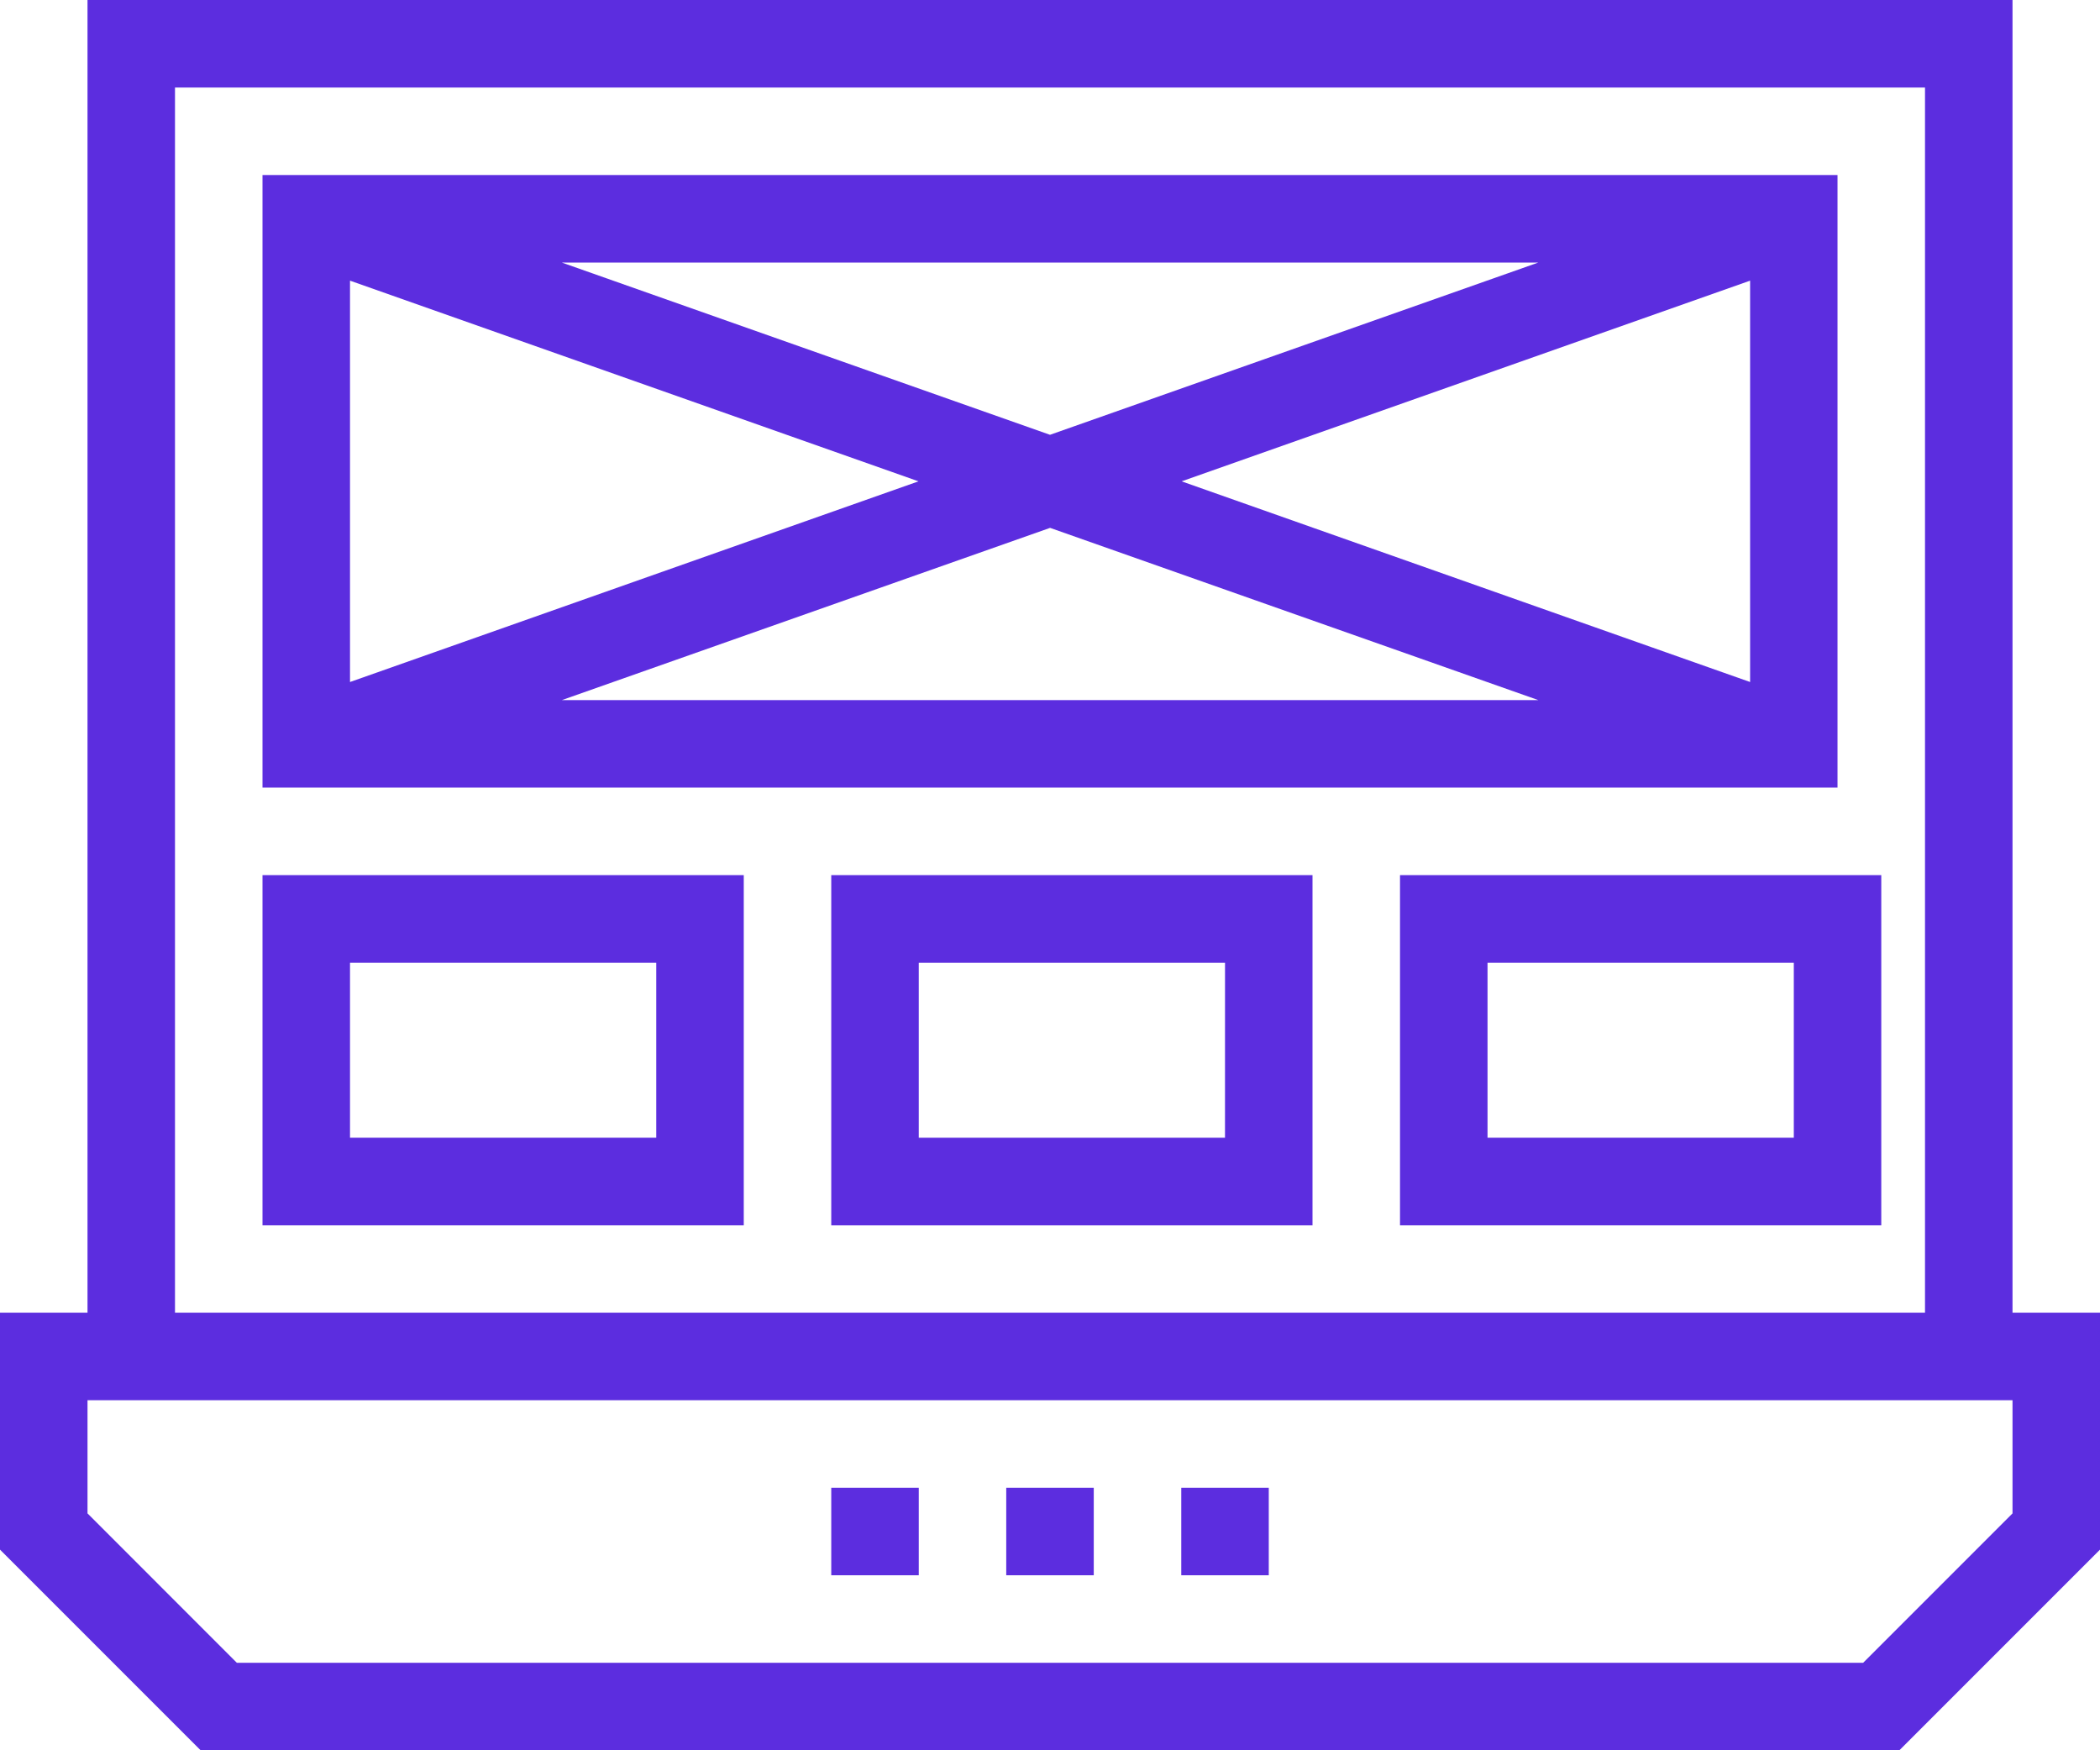
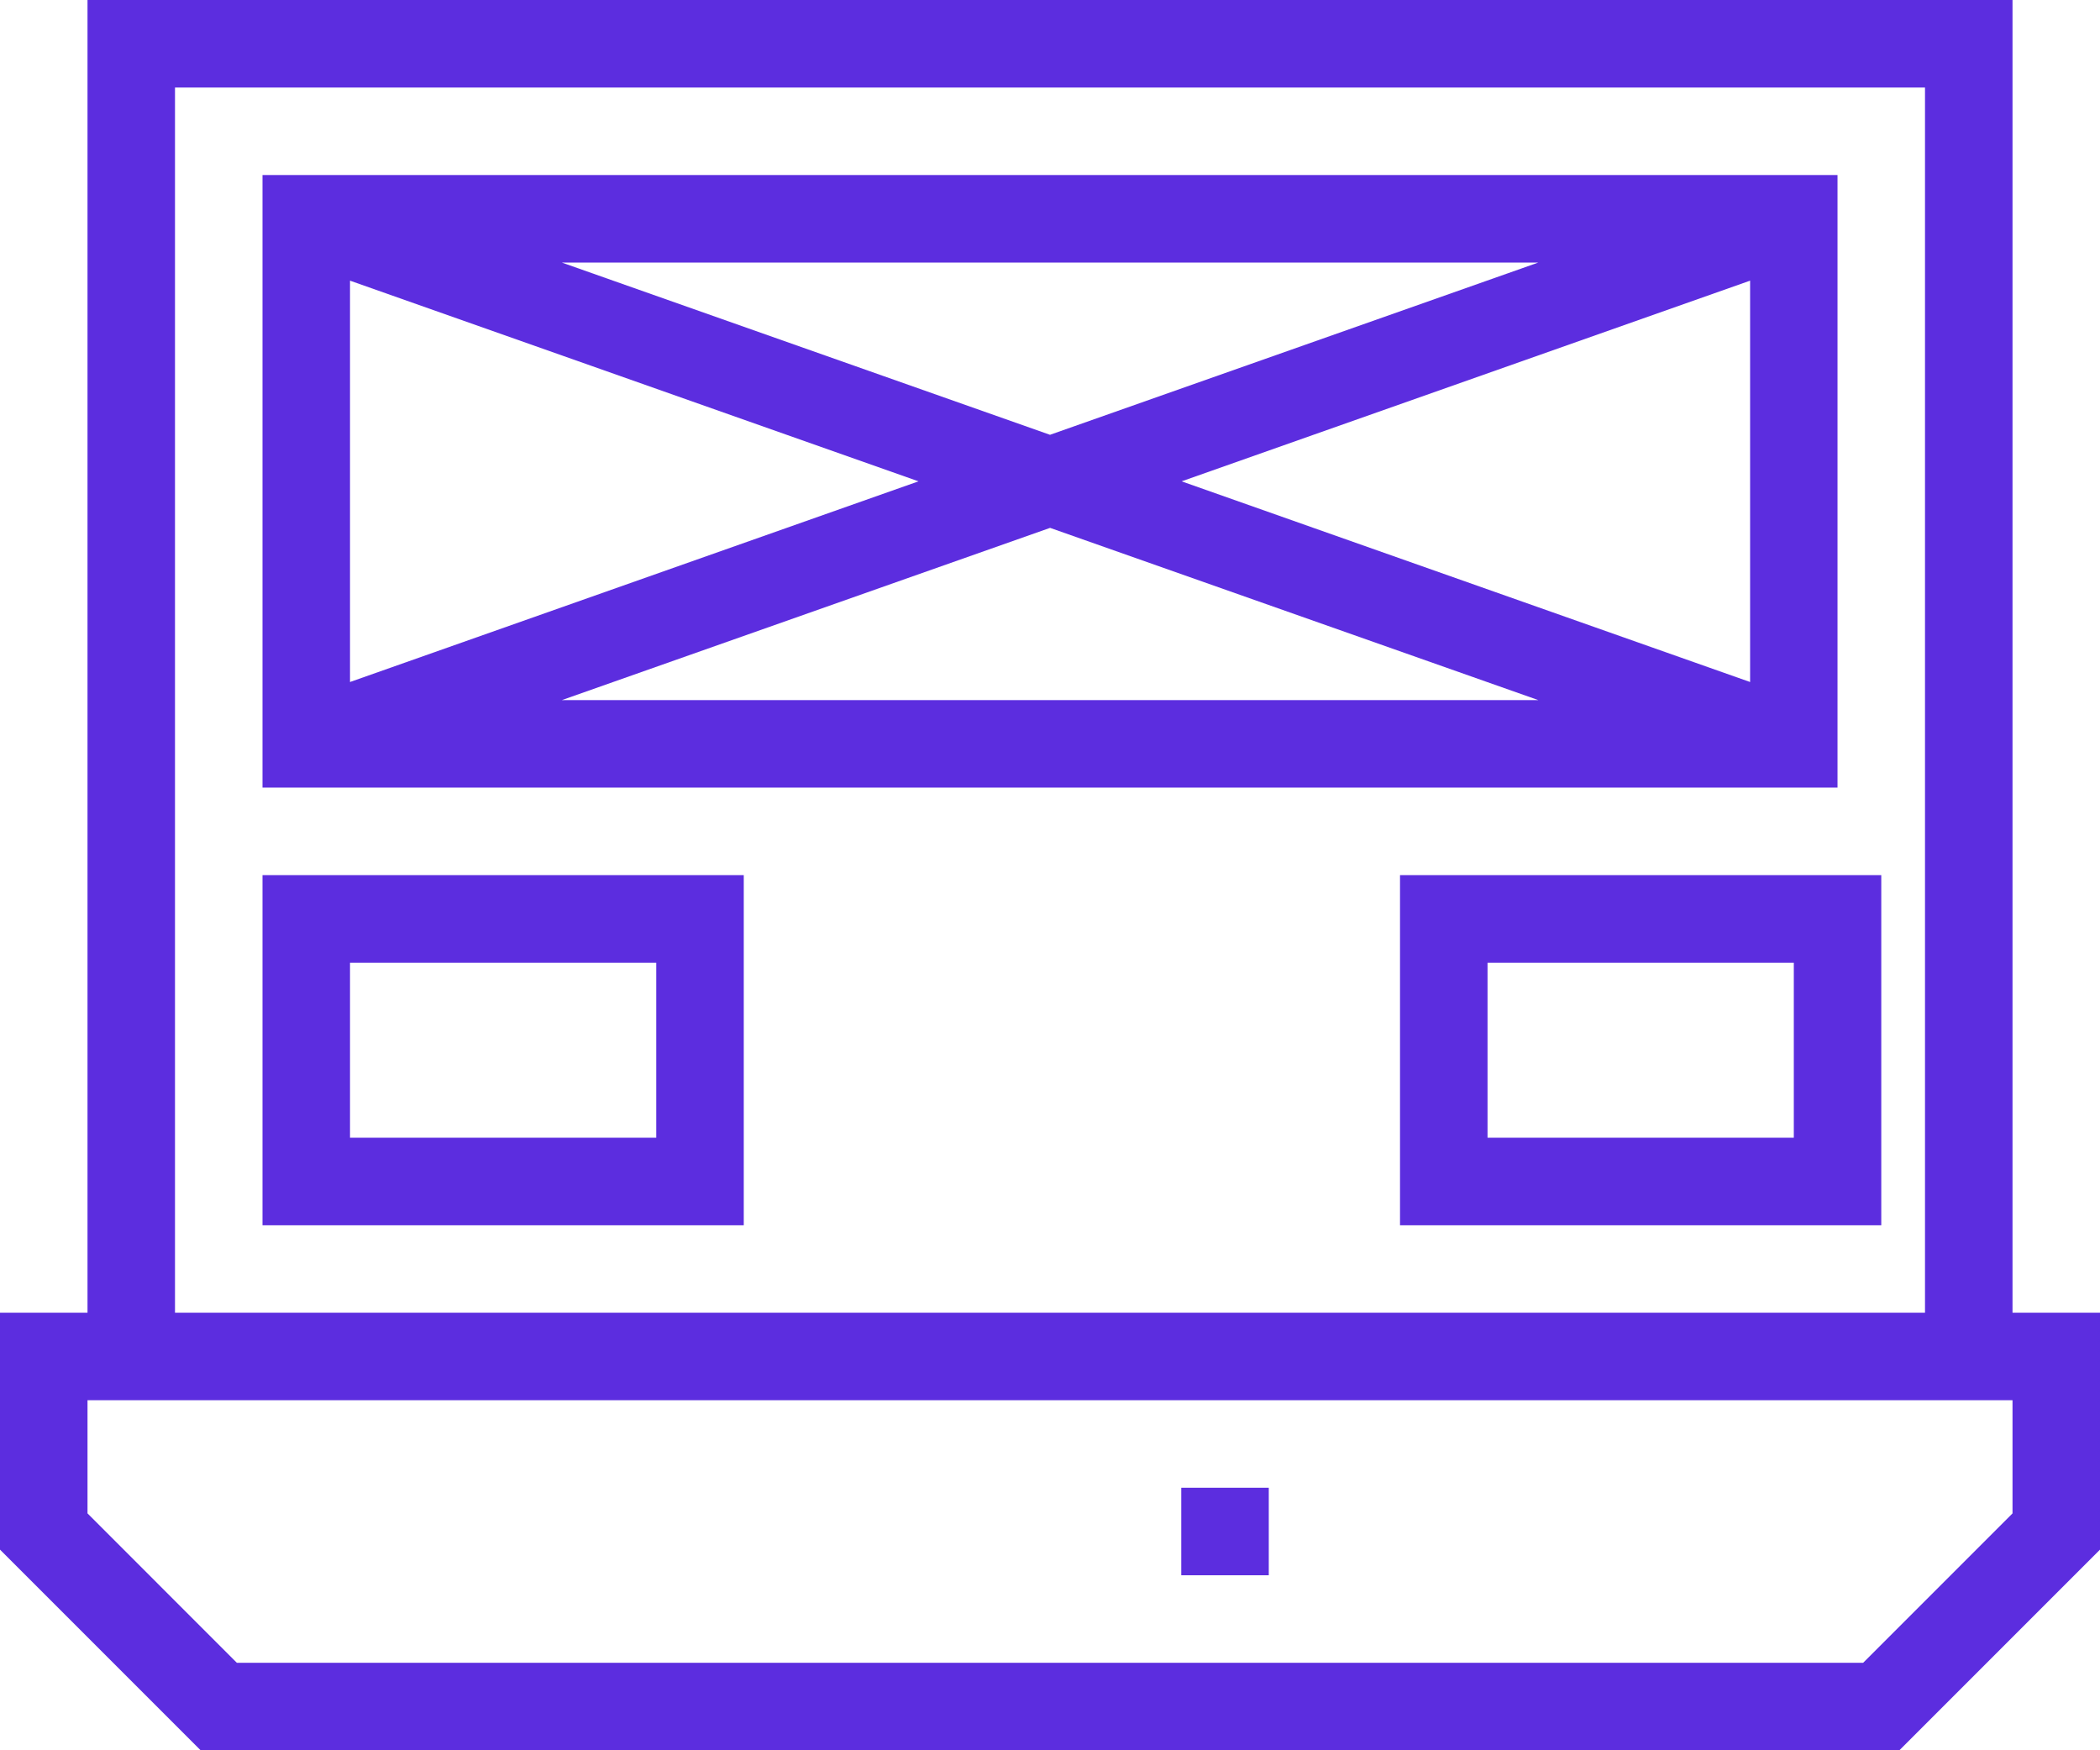
<svg xmlns="http://www.w3.org/2000/svg" width="90.23" height="75.192" viewBox="0 0 90.23 75.192">
  <g transform="translate(11.279 7.519)">
    <path d="M61.44,81.92v26.317h67.673V81.92Zm54.816,3.76-20.98,7.4L74.3,85.68ZM65.2,86.458l24.426,8.621L65.2,103.7Zm9.1,18.02,20.98-7.4,20.98,7.4Zm51.057-.778-24.426-8.621,24.426-8.621Z" transform="translate(-61.44 -81.92)" fill="#5c2ddf" />
  </g>
  <g transform="translate(0 0)">
    <path d="M86.471,97.354V40.96H3.76V97.354H0v10.177l8.621,8.621H81.61l8.621-8.621V97.354ZM7.519,44.72H82.711V97.354H7.519Zm78.952,61.255-6.418,6.418H10.177L3.76,105.975v-4.861H86.471Z" transform="translate(0 -40.96)" fill="#5c2ddf" />
  </g>
  <g transform="translate(43.235 63.913)">
-     <rect width="3.76" height="3.76" fill="#5c2ddf" />
-   </g>
+     </g>
  <g transform="translate(50.755 63.913)">
    <rect width="3.76" height="3.76" fill="#5c2ddf" />
  </g>
  <g transform="translate(35.716 63.913)">
-     <rect width="3.76" height="3.76" fill="#5c2ddf" />
-   </g>
+     </g>
  <g transform="translate(11.279 37.596)">
    <path d="M61.44,245.76V260.8H82.118V245.76Zm16.918,11.279H65.2V249.52H78.358Z" transform="translate(-61.44 -245.76)" fill="#5c2ddf" />
  </g>
  <g transform="translate(35.716 37.596)">
-     <path d="M194.56,245.76V260.8h20.678V245.76Zm16.918,11.279H198.32V249.52h13.159Z" transform="translate(-194.56 -245.76)" fill="#5c2ddf" />
-   </g>
+     </g>
  <g transform="translate(60.154 37.596)">
    <path d="M327.68,245.76V260.8h20.678V245.76ZM344.6,257.039H331.44V249.52H344.6Z" transform="translate(-327.68 -245.76)" fill="#5c2ddf" />
  </g>
</svg>